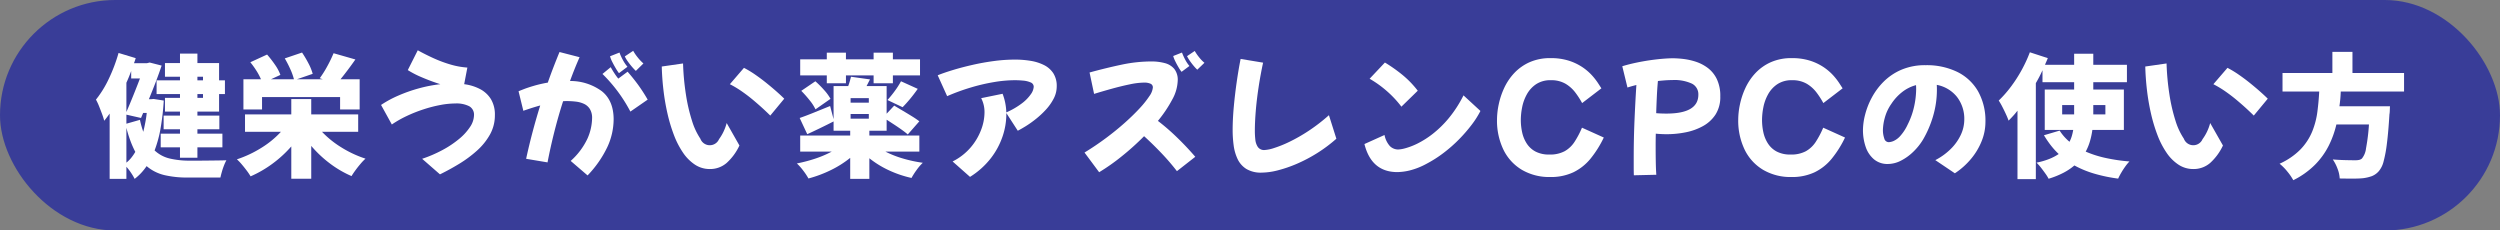
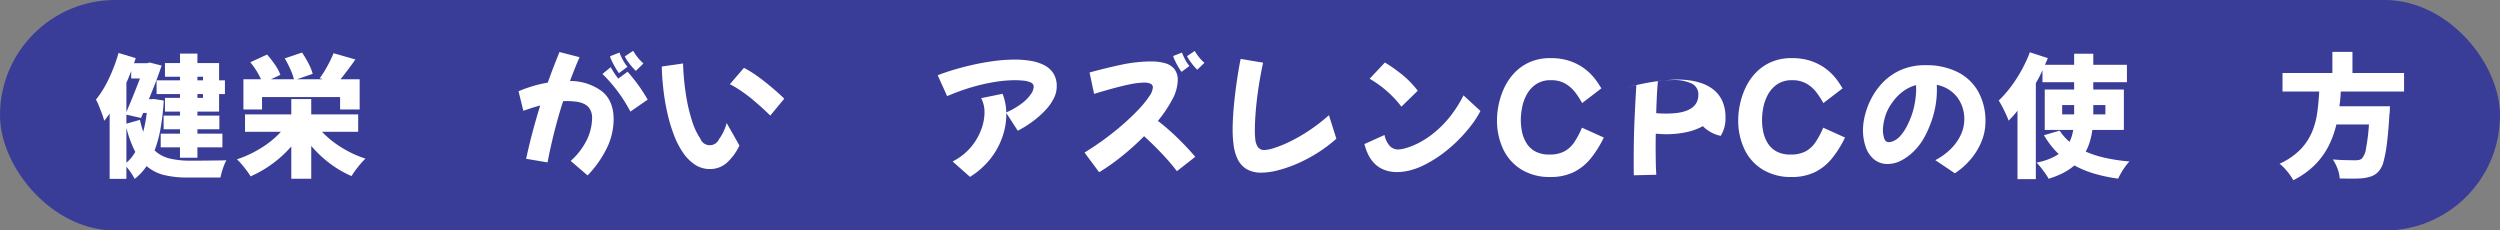
<svg xmlns="http://www.w3.org/2000/svg" viewBox="0 0 564 52">
  <rect x="0" y="0" width="564" height="52" fill="#808080" stroke="none" />
  <defs>
    <style>.cls-1{fill:#393d98;}.cls-2{fill:#fff;}</style>
  </defs>
  <g id="レイヤー_2" data-name="レイヤー 2">
    <g id="レイヤー_1-2" data-name="レイヤー 1">
      <rect class="cls-1" width="564" height="52" rx="26" />
      <path class="cls-2" d="M36.946,22.685a56.215,56.215,0,0,1-.705,6.18A27.012,27.012,0,0,1,34.876,33.935a7.508,7.508,0,0,0,3.42,1.83,19.506,19.506,0,0,0,4.199.48h1.725q1.125,0,2.43-.016,1.307-.015,2.506-.029,1.198-.015,1.92-.045a9.293,9.293,0,0,0-.539,1.17,14.856,14.856,0,0,0-.48,1.424q-.211.735-.33,1.305H42.255a22.421,22.421,0,0,1-5.115-.539,9.599,9.599,0,0,1-4.064-2.04,12.929,12.929,0,0,1-1.244,1.56A12.247,12.247,0,0,1,30.376,40.354a13.186,13.186,0,0,0-.811-1.365A11.818,11.818,0,0,0,28.515,37.624v2.73h-3.779V25.624c-.199.281-.4.556-.6.826-.201.27-.41.535-.631.795a12.256,12.256,0,0,0-.449-1.44q-.331-.901-.705-1.83a12.124,12.124,0,0,0-.705-1.5,23.439,23.439,0,0,0,2.926-4.755,36.756,36.756,0,0,0,2.174-5.775l3.871,1.17c-.061.201-.121.391-.182.57-.059.18-.129.371-.209.57H33.165l.6-.15,2.701.689q-.571,1.711-1.32,3.676-.75,1.966-1.561,3.915h.42l.66-.06Zm-7.352-6.66q-.24.661-.51,1.32c-.18.439-.369.881-.57,1.32v6.6q.782-1.8,1.59-3.811.812-2.01,1.471-3.75H29.595ZM31.575,27.034q.149.75.346,1.426.193.674.404,1.275.24-.99.449-2.07.211-1.081.33-2.19H32.296l-.48,1.14-3.301-.75v2.041Zm-3.061,9.66a7.039,7.039,0,0,0,1.096-1.095,10.63,10.63,0,0,0,.914-1.335A21.673,21.673,0,0,1,29.446,31.835a28.11,28.11,0,0,1-.932-3ZM40.604,17.314H37.216V14.225h3.389V12.095h3.932v2.13H49.425V18.124h1.32v3.091H49.425v3.96H44.536v.9h4.949V29.165H44.536v.99H50.175v3.09H44.536V35.585H40.604V33.245H36.255V30.155h4.35V29.165H36.915V26.075h3.689v-.9H37.216V22.085h3.389v-.87H35.325V18.124h5.279Zm3.932,0V18.124H45.796v-.81Zm1.26,3.9H44.536V22.085H45.796Z" />
      <path class="cls-2" d="M72.646,29.735a21.595,21.595,0,0,0,4.38,3.524A24.828,24.828,0,0,0,82.456,35.794,11.409,11.409,0,0,0,81.346,36.95q-.601.705-1.14,1.439-.541.735-.9,1.336a23.637,23.637,0,0,1-4.905-2.865A26.163,26.163,0,0,1,70.216,32.915V40.325h-4.5v-7.291A26.353,26.353,0,0,1,61.485,36.919a25.545,25.545,0,0,1-4.949,2.865,13.8,13.8,0,0,0-.87-1.289q-.541-.721-1.125-1.41a11.28,11.28,0,0,0-1.095-1.141,25.24,25.24,0,0,0,5.52-2.595A20.92,20.92,0,0,0,63.376,29.735H55.275V25.805H65.716v-3.45h4.5v3.45H80.806v3.931Zm-13.529-5.041H54.916V17.885h3.96A13.336,13.336,0,0,0,57.826,15.919a19.516,19.516,0,0,0-1.351-1.875l3.78-1.739A24.571,24.571,0,0,1,62.025,14.585a9.725,9.725,0,0,1,1.23,2.31l-2.13.99h5.189a13.597,13.597,0,0,0-.824-2.295,23.914,23.914,0,0,0-1.245-2.415l3.899-1.32a25.292,25.292,0,0,1,1.44,2.43,11.304,11.304,0,0,1,.96,2.371l-3.57,1.23h5.851l-.69-.24a22.863,22.863,0,0,0,1.725-2.745,29.767,29.767,0,0,0,1.396-2.895L80.176,13.415q-.841,1.2-1.71,2.354-.87,1.156-1.65,2.115h4.32v6.81H76.726V21.905H59.116Z" />
-       <path class="cls-2" d="M99.256,39.335,95.235,35.825a29.357,29.357,0,0,0,4.62-1.996,22.314,22.314,0,0,0,3.721-2.489,12.245,12.245,0,0,0,2.475-2.716,4.911,4.911,0,0,0,.885-2.639,2.164,2.164,0,0,0-1.064-2.011,6.338,6.338,0,0,0-3.165-.63,18.518,18.518,0,0,0-3.375.345,30.163,30.163,0,0,0-3.78.976,32.305,32.305,0,0,0-3.78,1.5,24.218,24.218,0,0,0-3.375,1.92L85.966,23.675a24.154,24.154,0,0,1,3.87-2.1,34.138,34.138,0,0,1,4.635-1.636,31.214,31.214,0,0,1,4.875-.944,43.616,43.616,0,0,1-4.2-1.561,21.185,21.185,0,0,1-3.149-1.62l2.25-4.47q1.679.93,3.555,1.785a28.348,28.348,0,0,0,3.825,1.425,17.615,17.615,0,0,0,3.81.69l-.72,3.75a10.593,10.593,0,0,1,3.57,1.095,6.336,6.336,0,0,1,2.46,2.265,6.741,6.741,0,0,1,.899,3.631,8.83,8.83,0,0,1-1.109,4.364,14.105,14.105,0,0,1-2.926,3.63,26.881,26.881,0,0,1-4.005,2.971Q101.416,38.283,99.256,39.335Z" />
      <path class="cls-2" d="M118.696,35.825q.659-3.062,1.47-6.105.81-3.044,1.71-5.926-1.201.331-2.205.66-1.005.331-1.605.541L116.985,20.585q.211-.091,1.125-.45.916-.36,2.341-.78a28.784,28.784,0,0,1,3.135-.72q.659-1.891,1.335-3.63.675-1.74,1.305-3.27l4.53,1.17q-1.11,2.49-2.16,5.369a11.959,11.959,0,0,1,7.186,2.311q2.654,2.13,2.654,6.359a14.983,14.983,0,0,1-1.439,6.271,24.253,24.253,0,0,1-4.44,6.36l-3.81-3.271A15.635,15.635,0,0,0,132.541,31.249a11.786,11.786,0,0,0,1.035-4.574,3.824,3.824,0,0,0-.495-2.07,3.113,3.113,0,0,0-1.32-1.17,5.909,5.909,0,0,0-1.845-.51,17.959,17.959,0,0,0-2.101-.12c-.26,0-.52.011-.779.03q-1.11,3.45-1.995,6.975-.886,3.526-1.516,6.825ZM135.916,16.685l1.859-1.529q.42.75.855,1.409a13.607,13.607,0,0,0,.854,1.171l2.101-1.561q1.26,1.44,2.34,2.91a37.253,37.253,0,0,1,2.19,3.39l-3.9,2.7A33.873,33.873,0,0,0,135.916,16.685Zm3.72-.18a10.376,10.376,0,0,1-.675-1.02q-.435-.721-.825-1.5a6.213,6.213,0,0,1-.51-1.291l2.13-.84a11.784,11.784,0,0,0,.735,1.62,8.606,8.606,0,0,0,1.064,1.59Zm3.811-.51a10.498,10.498,0,0,1-.811-.855q-.51-.586-.99-1.26a6.741,6.741,0,0,1-.689-1.155l1.89-1.26a10.501,10.501,0,0,0,1.005,1.47,10.207,10.207,0,0,0,1.306,1.38Z" />
      <path class="cls-2" d="M160.126,38.134a5.988,5.988,0,0,1-3.345-.989,9.799,9.799,0,0,1-2.7-2.715,18.978,18.978,0,0,1-2.056-4.005,35.761,35.761,0,0,1-1.454-4.86,49.917,49.917,0,0,1-.9-5.28q-.315-2.698-.375-5.279l4.8-.69a56.74,56.74,0,0,0,.646,6.99,38.627,38.627,0,0,0,1.364,5.91,15.327,15.327,0,0,0,1.891,4.065,2.272,2.272,0,0,0,4.215.119,10.753,10.753,0,0,0,1.725-3.645l2.88,5.07a12.34,12.34,0,0,1-2.895,3.944A5.67,5.67,0,0,1,160.126,38.134ZM173.775,26.075q-.63-.63-1.604-1.531-.976-.899-2.19-1.92-1.214-1.02-2.564-1.965a23.397,23.397,0,0,0-2.76-1.664l3.18-3.69a22.904,22.904,0,0,1,2.535,1.53q1.305.899,2.55,1.904,1.245,1.006,2.28,1.92,1.034.917,1.725,1.605Z" />
-       <path class="cls-2" d="M199.756,34.204a22.234,22.234,0,0,0,3.915,1.545,30.927,30.927,0,0,0,4.515.976,10.493,10.493,0,0,0-1.395,1.62,16.605,16.605,0,0,0-1.155,1.801,24.646,24.646,0,0,1-5.13-1.74A21.772,21.772,0,0,1,196.126,35.704v4.65h-4.32V35.614a22.767,22.767,0,0,1-4.365,2.76,27.263,27.263,0,0,1-5.055,1.891,14.067,14.067,0,0,0-1.185-1.785,12.091,12.091,0,0,0-1.426-1.605,33.805,33.805,0,0,0,4.155-1.094,23.755,23.755,0,0,0,3.705-1.576h-7.11V30.575h11.28V29.495h-3.75V27.395q-1.471.751-3.015,1.5-1.545.751-2.925,1.38l-1.71-3.66q1.32-.45,3.135-1.185,1.815-.734,3.734-1.515l.78,2.97V19.415h3.3q.209-.541.36-1.08.149-.541.27-1.021l4.29.601q-.209.39-.404.779c-.131.26-.255.5-.375.721h4.529v6.24l1.71-1.83q.841.51,1.905,1.14,1.065.63,2.085,1.26a20.062,20.062,0,0,1,1.681,1.14L204.796,30.335q-.511-.451-1.305-1.021-.795-.57-1.71-1.17-.916-.599-1.756-1.14v2.49H196.126V30.575h11.28v3.629ZM186.525,17.015h-6V13.385h6v-1.5h4.32v1.5h6.24v-1.5h4.35v1.5h6.12v3.63h-6.12v1.77h-4.35V17.015H190.846v1.77h-4.32Zm-2.579,1.32a22.631,22.631,0,0,1,1.949,1.949,10.752,10.752,0,0,1,1.471,2.01L183.976,24.665a10.087,10.087,0,0,0-1.335-2.055,24.948,24.948,0,0,0-1.875-2.115Zm12.06,3.81h-4.11V23.165h4.11Zm-4.11,4.62h4.11V25.715h-4.11Zm8.311-4.2A22.971,22.971,0,0,0,201.855,20.54a18.011,18.011,0,0,0,1.41-2.205l3.78,1.709q-.841,1.201-1.74,2.281-.899,1.078-1.68,1.859Z" />
      <path class="cls-2" d="M218.836,39.905l-3.93-3.48a12.995,12.995,0,0,0,4.05-3.135,13.372,13.372,0,0,0,2.37-3.961,11.271,11.271,0,0,0,.779-3.944,6.798,6.798,0,0,0-.75-3.24l4.83-.989a12.843,12.843,0,0,1,.84,4.199,17.103,17.103,0,0,0,3.556-2.07,8.996,8.996,0,0,0,1.995-2.055,3.225,3.225,0,0,0,.63-1.635,1.049,1.049,0,0,0-.705-1.005,5.362,5.362,0,0,0-1.695-.405q-.99-.091-1.89-.09a28.9,28.9,0,0,0-4.65.42,42.566,42.566,0,0,0-5.265,1.23,46.36,46.36,0,0,0-5.325,1.949l-2.13-4.709q1.409-.571,3.435-1.186,2.026-.615,4.396-1.155,2.369-.541,4.83-.87a35.914,35.914,0,0,1,4.77-.33,21.494,21.494,0,0,1,3.556.285,10.383,10.383,0,0,1,3.015.96,5.345,5.345,0,0,1,2.085,1.845,5.272,5.272,0,0,1,.765,2.94,5.963,5.963,0,0,1-.689,2.774,11.425,11.425,0,0,1-1.77,2.506,19.938,19.938,0,0,1-2.295,2.13,23.504,23.504,0,0,1-2.295,1.62q-1.08.659-1.74.99l-2.58-3.99V25.835a15.706,15.706,0,0,1-.84,4.92,16.842,16.842,0,0,1-2.64,4.92A18.004,18.004,0,0,1,218.836,39.905Z" />
      <path class="cls-2" d="M247.966,38.854,244.666,34.415q2.549-1.56,4.845-3.271,2.295-1.709,4.23-3.435,1.935-1.726,3.359-3.271a20.869,20.869,0,0,0,2.205-2.76,3.988,3.988,0,0,0,.78-1.935.881.881,0,0,0-.525-.855,3.39,3.39,0,0,0-1.455-.255,16.447,16.447,0,0,0-3.194.39q-1.906.39-4.021.975-2.115.586-4.064,1.186l-1.021-4.83q3.719-1.02,7.186-1.755a32.467,32.467,0,0,1,6.734-.735,11.449,11.449,0,0,1,3.061.375A4.146,4.146,0,0,1,264.916,15.544a3.953,3.953,0,0,1,.78,2.611,9.436,9.436,0,0,1-1.245,4.319,28.974,28.974,0,0,1-3.226,4.8,47.985,47.985,0,0,1,4.186,3.615q2.205,2.115,4.245,4.484l-4.141,3.24a50.986,50.986,0,0,0-3.569-4.14q-1.98-2.07-3.841-3.75a57.637,57.637,0,0,1-5.159,4.636A45.253,45.253,0,0,1,247.966,38.854ZM266.565,16.204a6.778,6.778,0,0,1-.645-.944q-.406-.675-.765-1.41a6.497,6.497,0,0,1-.48-1.215l1.98-.78a13.178,13.178,0,0,0,.689,1.53,7.774,7.774,0,0,0,.99,1.5Zm3.54-.479a9.107,9.107,0,0,1-.75-.795,13.934,13.934,0,0,1-.915-1.185,7.725,7.725,0,0,1-.645-1.08l1.74-1.17a10.297,10.297,0,0,0,.944,1.379,8.058,8.058,0,0,0,1.245,1.291Z" />
      <path class="cls-2" d="M284.626,38.944a6.319,6.319,0,0,1-3.465-.84,5.309,5.309,0,0,1-1.965-2.234,10.384,10.384,0,0,1-.886-3.09,25.969,25.969,0,0,1-.225-3.406q0-2.429.255-5.234.255-2.804.66-5.625.404-2.82.885-5.221l5.07.841q-.601,2.791-1.02,5.565-.42,2.774-.63,5.295-.209,2.52-.21,4.59a17.868,17.868,0,0,0,.105,1.89,3.648,3.648,0,0,0,.569,1.681,1.697,1.697,0,0,0,1.516.689,8.249,8.249,0,0,0,2.1-.436,25.584,25.584,0,0,0,3.436-1.379A37.613,37.613,0,0,0,295.126,29.585a39.771,39.771,0,0,0,4.68-3.6l1.68,5.309a32.742,32.742,0,0,1-4.35,3.256,33.456,33.456,0,0,1-4.56,2.4,29.041,29.041,0,0,1-4.32,1.484A15.177,15.177,0,0,1,284.626,38.944Z" />
      <path class="cls-2" d="M321.796,36.965a16.134,16.134,0,0,1-3.811,1.499,12.961,12.961,0,0,1-2.729.361q-5.851,0-7.44-6.33l4.53-2.041a5.255,5.255,0,0,0,1.2,2.49,2.643,2.643,0,0,0,1.95.78,7.433,7.433,0,0,0,1.62-.3,15.352,15.352,0,0,0,2.715-1.064,20.11,20.11,0,0,0,3.375-2.146,23.501,23.501,0,0,0,3.6-3.511,27.036,27.036,0,0,0,3.36-5.189l3.81,3.51v.03a20.195,20.195,0,0,1-1.965,3.09,33.586,33.586,0,0,1-2.85,3.285,31.857,31.857,0,0,1-3.48,3.06A27.258,27.258,0,0,1,321.796,36.965Zm-5.64-12.9a23.062,23.062,0,0,0-3.346-3.569,24.094,24.094,0,0,0-3.825-2.73l3.45-3.66a34.362,34.362,0,0,1,3.811,2.67,21.788,21.788,0,0,1,3.6,3.69Z" />
      <path class="cls-2" d="M349.726,39.935a12.209,12.209,0,0,1-6.359-1.605,10.764,10.764,0,0,1-4.17-4.515,15.052,15.052,0,0,1-1.471-6.87,16.929,16.929,0,0,1,.375-3.345,17.179,17.179,0,0,1,1.215-3.69,12.8,12.8,0,0,1,2.25-3.375,10.805,10.805,0,0,1,3.45-2.475,11.327,11.327,0,0,1,4.8-.945,13.201,13.201,0,0,1,4.141.586,12.117,12.117,0,0,1,3.06,1.469,11.818,11.818,0,0,1,2.146,1.846,14.451,14.451,0,0,1,1.364,1.755q.51.795.75,1.155l-4.35,3.33a18.372,18.372,0,0,0-1.56-2.415,7.664,7.664,0,0,0-2.221-1.966,6.336,6.336,0,0,0-3.27-.779,5.778,5.778,0,0,0-3.33.9,6.583,6.583,0,0,0-2.085,2.279,9.895,9.895,0,0,0-1.065,2.926,15.066,15.066,0,0,0-.3,2.864,13.08,13.08,0,0,0,.3,2.79,7.575,7.575,0,0,0,1.035,2.52,5.332,5.332,0,0,0,1.98,1.815,6.521,6.521,0,0,0,3.135.675,6.963,6.963,0,0,0,3.435-.75,6.431,6.431,0,0,0,2.235-2.115,20.147,20.147,0,0,0,1.68-3.194l4.92,2.22a23.682,23.682,0,0,1-2.97,4.74,11.464,11.464,0,0,1-3.87,3.09A11.874,11.874,0,0,1,349.726,39.935Z" />
-       <path class="cls-2" d="M368.596,39.544c-.021-.639-.03-1.285-.03-1.934V35.675q0-4.409.18-8.564.18-4.156.421-7.936-1.201.3-2.011.57l-1.17-4.801q1.469-.45,3.105-.795,1.635-.344,3.21-.57,1.575-.224,2.91-.33,1.334-.104,2.205-.104a21.729,21.729,0,0,1,2.295.149,14.61,14.61,0,0,1,2.819.615,9.342,9.342,0,0,1,2.715,1.396,6.917,6.917,0,0,1,2.056,2.505,8.727,8.727,0,0,1,.795,3.945,7.278,7.278,0,0,1-1.08,4.095A7.952,7.952,0,0,1,384.166,28.46a13.377,13.377,0,0,1-3.9,1.395,21.653,21.653,0,0,1-4.2.42q-1.32,0-2.52-.119-.031,1.438-.03,2.85,0,1.919.03,3.555.029,1.635.12,2.865Zm8.67-21.48q-.781,0-1.605.06-.825.062-1.635.15-.151,1.591-.24,3.45-.089,1.86-.149,3.81,1.109.091,2.31.09,7.2,0,7.2-4.26a2.671,2.671,0,0,0-1.439-2.49A9.392,9.392,0,0,0,377.266,18.064Z" />
+       <path class="cls-2" d="M368.596,39.544c-.021-.639-.03-1.285-.03-1.934V35.675q0-4.409.18-8.564.18-4.156.421-7.936-1.201.3-2.011.57q1.469-.45,3.105-.795,1.635-.344,3.21-.57,1.575-.224,2.91-.33,1.334-.104,2.205-.104a21.729,21.729,0,0,1,2.295.149,14.61,14.61,0,0,1,2.819.615,9.342,9.342,0,0,1,2.715,1.396,6.917,6.917,0,0,1,2.056,2.505,8.727,8.727,0,0,1,.795,3.945,7.278,7.278,0,0,1-1.08,4.095A7.952,7.952,0,0,1,384.166,28.46a13.377,13.377,0,0,1-3.9,1.395,21.653,21.653,0,0,1-4.2.42q-1.32,0-2.52-.119-.031,1.438-.03,2.85,0,1.919.03,3.555.029,1.635.12,2.865Zm8.67-21.48q-.781,0-1.605.06-.825.062-1.635.15-.151,1.591-.24,3.45-.089,1.86-.149,3.81,1.109.091,2.31.09,7.2,0,7.2-4.26a2.671,2.671,0,0,0-1.439-2.49A9.392,9.392,0,0,0,377.266,18.064Z" />
      <path class="cls-2" d="M404.146,39.935a12.209,12.209,0,0,1-6.359-1.605,10.764,10.764,0,0,1-4.17-4.515,15.052,15.052,0,0,1-1.471-6.87,16.929,16.929,0,0,1,.375-3.345,17.179,17.179,0,0,1,1.215-3.69,12.8,12.8,0,0,1,2.25-3.375,10.806,10.806,0,0,1,3.45-2.475,11.327,11.327,0,0,1,4.8-.945,13.201,13.201,0,0,1,4.141.586,12.117,12.117,0,0,1,3.06,1.469,11.818,11.818,0,0,1,2.146,1.846,14.451,14.451,0,0,1,1.364,1.755q.51.795.75,1.155l-4.35,3.33a18.372,18.372,0,0,0-1.56-2.415,7.664,7.664,0,0,0-2.221-1.966,6.336,6.336,0,0,0-3.27-.779,5.778,5.778,0,0,0-3.33.9,6.583,6.583,0,0,0-2.085,2.279,9.895,9.895,0,0,0-1.065,2.926,15.066,15.066,0,0,0-.3,2.864,13.08,13.08,0,0,0,.3,2.79,7.575,7.575,0,0,0,1.035,2.52,5.332,5.332,0,0,0,1.98,1.815,6.521,6.521,0,0,0,3.135.675,6.963,6.963,0,0,0,3.435-.75,6.431,6.431,0,0,0,2.235-2.115,20.147,20.147,0,0,0,1.68-3.194l4.92,2.22a23.682,23.682,0,0,1-2.97,4.74,11.464,11.464,0,0,1-3.87,3.09A11.873,11.873,0,0,1,404.146,39.935Z" />
      <path class="cls-2" d="M441.016,39.095,436.605,36.124a14.132,14.132,0,0,0,3.345-2.385A11.144,11.144,0,0,0,442.29,30.56a8.221,8.221,0,0,0,.855-3.645,8.067,8.067,0,0,0-1.665-5.07,7.626,7.626,0,0,0-4.545-2.7c.02.32.03.641.03.96a21.131,21.131,0,0,1-.886,6.18,23.67,23.67,0,0,1-2.234,5.19,13.457,13.457,0,0,1-2.205,2.761,11.451,11.451,0,0,1-2.79,2.01,6.512,6.512,0,0,1-2.955.75,4.703,4.703,0,0,1-3.12-1.051,6.24,6.24,0,0,1-1.875-2.805,11.584,11.584,0,0,1-.615-3.855,14.329,14.329,0,0,1,.466-3.345,16.922,16.922,0,0,1,1.5-3.87,15.213,15.213,0,0,1,2.685-3.63,12.829,12.829,0,0,1,4.005-2.7,13.597,13.597,0,0,1,5.505-1.035,15.776,15.776,0,0,1,7.08,1.5,11,11,0,0,1,4.71,4.365A13.569,13.569,0,0,1,447.915,27.544a11.546,11.546,0,0,1-.84,4.261,14.813,14.813,0,0,1-2.385,4.005A16.625,16.625,0,0,1,441.016,39.095Zm-16.23-9.78a5.722,5.722,0,0,0,.301,1.905,1.067,1.067,0,0,0,1.02.855A3.26,3.26,0,0,0,427.126,31.835a4.449,4.449,0,0,0,1.5-1.08,10.346,10.346,0,0,0,1.739-2.641,17.152,17.152,0,0,0,1.485-4.199,18.822,18.822,0,0,0,.435-3.78q0-.479-.029-.931a8.695,8.695,0,0,0-3.181,1.605,11,11,0,0,0-2.37,2.596,9.969,9.969,0,0,0-1.5,3.194A11.32,11.32,0,0,0,424.785,29.314Z" />
      <path class="cls-2" d="M472.035,29.314a17.434,17.434,0,0,1-.54,2.55,11.889,11.889,0,0,1-.96,2.34,24.118,24.118,0,0,0,4.471,1.426,39.946,39.946,0,0,0,5.399.795,9.138,9.138,0,0,0-.944,1.14q-.495.69-.915,1.411a13.925,13.925,0,0,0-.69,1.318,34.873,34.873,0,0,1-5.4-1.125,22.724,22.724,0,0,1-4.47-1.844,13.182,13.182,0,0,1-2.52,1.68A19.621,19.621,0,0,1,462.165,40.325a9.16,9.16,0,0,0-.72-1.156c-.32-.449-.655-.9-1.005-1.35a9.913,9.913,0,0,0-1.005-1.125,16.446,16.446,0,0,0,2.85-.824,11.498,11.498,0,0,0,2.16-1.125,16.878,16.878,0,0,1-1.785-1.965,23.247,23.247,0,0,1-1.545-2.266l3.54-1.05a10.945,10.945,0,0,0,2.221,2.521,7.162,7.162,0,0,0,.524-1.291,11.629,11.629,0,0,0,.315-1.38H461.296V20.194h6.63V18.544h-7.141V15.845q-.33.75-.705,1.47-.375.719-.795,1.44V40.415h-4.14V24.965q-.48.63-.99,1.185-.51.557-1.02,1.065a14.979,14.979,0,0,0-.57-1.395q-.39-.855-.84-1.725a14.973,14.973,0,0,0-.811-1.41,25.783,25.783,0,0,0,2.7-3.061,30.857,30.857,0,0,0,2.431-3.75,31.218,31.218,0,0,0,1.89-4.08l4.05,1.32c-.101.261-.205.51-.314.75q-.166.36-.315.75h6.57V12.124h4.319v2.49h7.591V18.544h-7.591v1.65h6.9v9.12Zm-6.81-3.51h2.7V23.704h-2.7Zm7.02-2.101v2.101h2.73V23.704Z" />
-       <path class="cls-2" d="M494.806,38.134a5.988,5.988,0,0,1-3.345-.989,9.799,9.799,0,0,1-2.7-2.715,18.978,18.978,0,0,1-2.056-4.005,35.76,35.76,0,0,1-1.454-4.86,49.917,49.917,0,0,1-.9-5.28q-.315-2.698-.375-5.279l4.8-.69a56.74,56.74,0,0,0,.646,6.99,38.627,38.627,0,0,0,1.364,5.91,15.327,15.327,0,0,0,1.891,4.065,2.272,2.272,0,0,0,4.215.119,10.753,10.753,0,0,0,1.725-3.645l2.88,5.07a12.34,12.34,0,0,1-2.895,3.944A5.67,5.67,0,0,1,494.806,38.134ZM508.455,26.075q-.63-.63-1.604-1.531-.976-.899-2.19-1.92-1.214-1.02-2.564-1.965a23.396,23.396,0,0,0-2.76-1.664l3.18-3.69a22.904,22.904,0,0,1,2.535,1.53q1.305.899,2.55,1.904,1.245,1.006,2.28,1.92,1.034.917,1.725,1.605Z" />
      <path class="cls-2" d="M528.075,20.645q-.029.839-.104,1.665-.076.826-.195,1.665h11.4q-.031.69-.045,1.11a4.65,4.65,0,0,1-.075.72q-.24,3.99-.57,6.569a28.658,28.658,0,0,1-.75,4.051,5.432,5.432,0,0,1-1.05,2.16,4.06,4.06,0,0,1-1.605,1.154,9.212,9.212,0,0,1-1.994.465q-.93.091-2.341.09-1.409,0-2.909-.029a7.014,7.014,0,0,0-.48-2.176,9.342,9.342,0,0,0-1.08-2.114q1.531.12,2.955.149,1.425.032,2.115.031a4.04,4.04,0,0,0,.855-.076,1.537,1.537,0,0,0,.645-.314,4.462,4.462,0,0,0,.93-2.311,44.64,44.64,0,0,0,.66-5.369h-7.35a21.699,21.699,0,0,1-1.71,4.755,17.079,17.079,0,0,1-3.075,4.29,18.554,18.554,0,0,1-4.936,3.525,12.316,12.316,0,0,0-1.35-1.965,11.575,11.575,0,0,0-1.74-1.756,15.487,15.487,0,0,0,4.74-3.255,12.865,12.865,0,0,0,2.61-3.99A17.991,17.991,0,0,0,522.796,25.249q.299-2.294.42-4.604h-8.28V16.475h11.25V11.704h4.53v4.771h11.64v4.17Z" />
    </g>
  </g>
</svg>